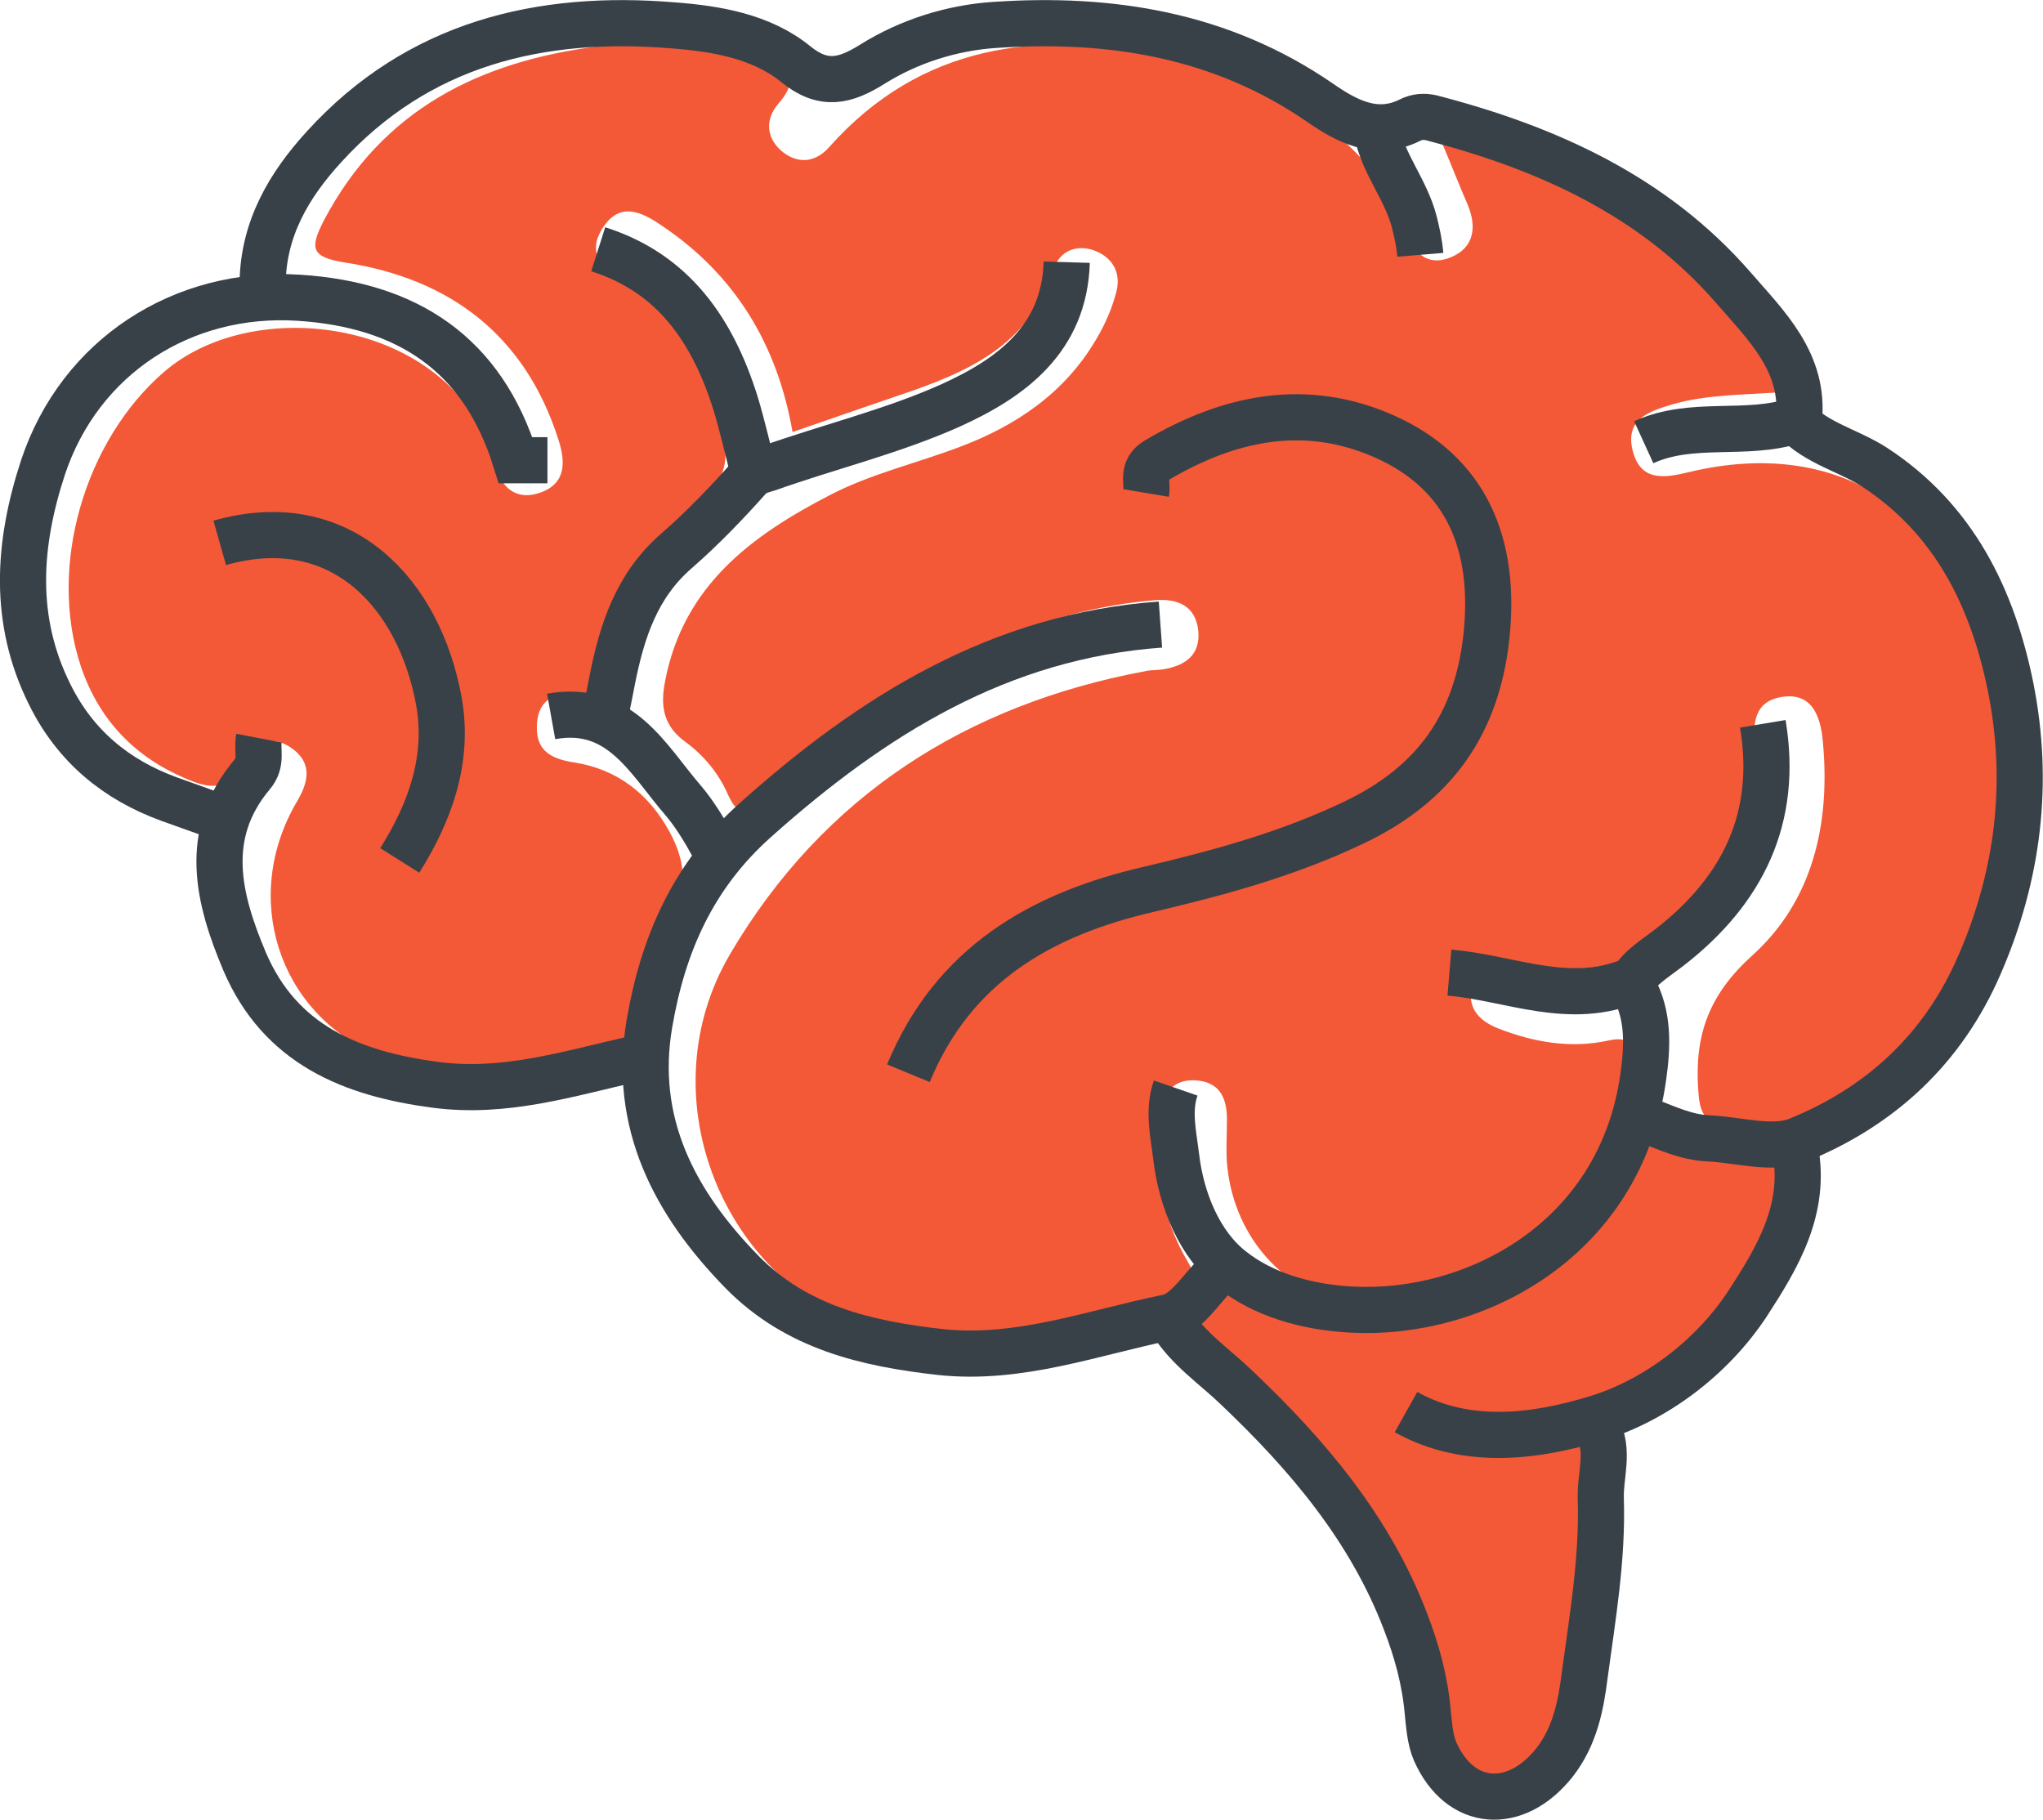
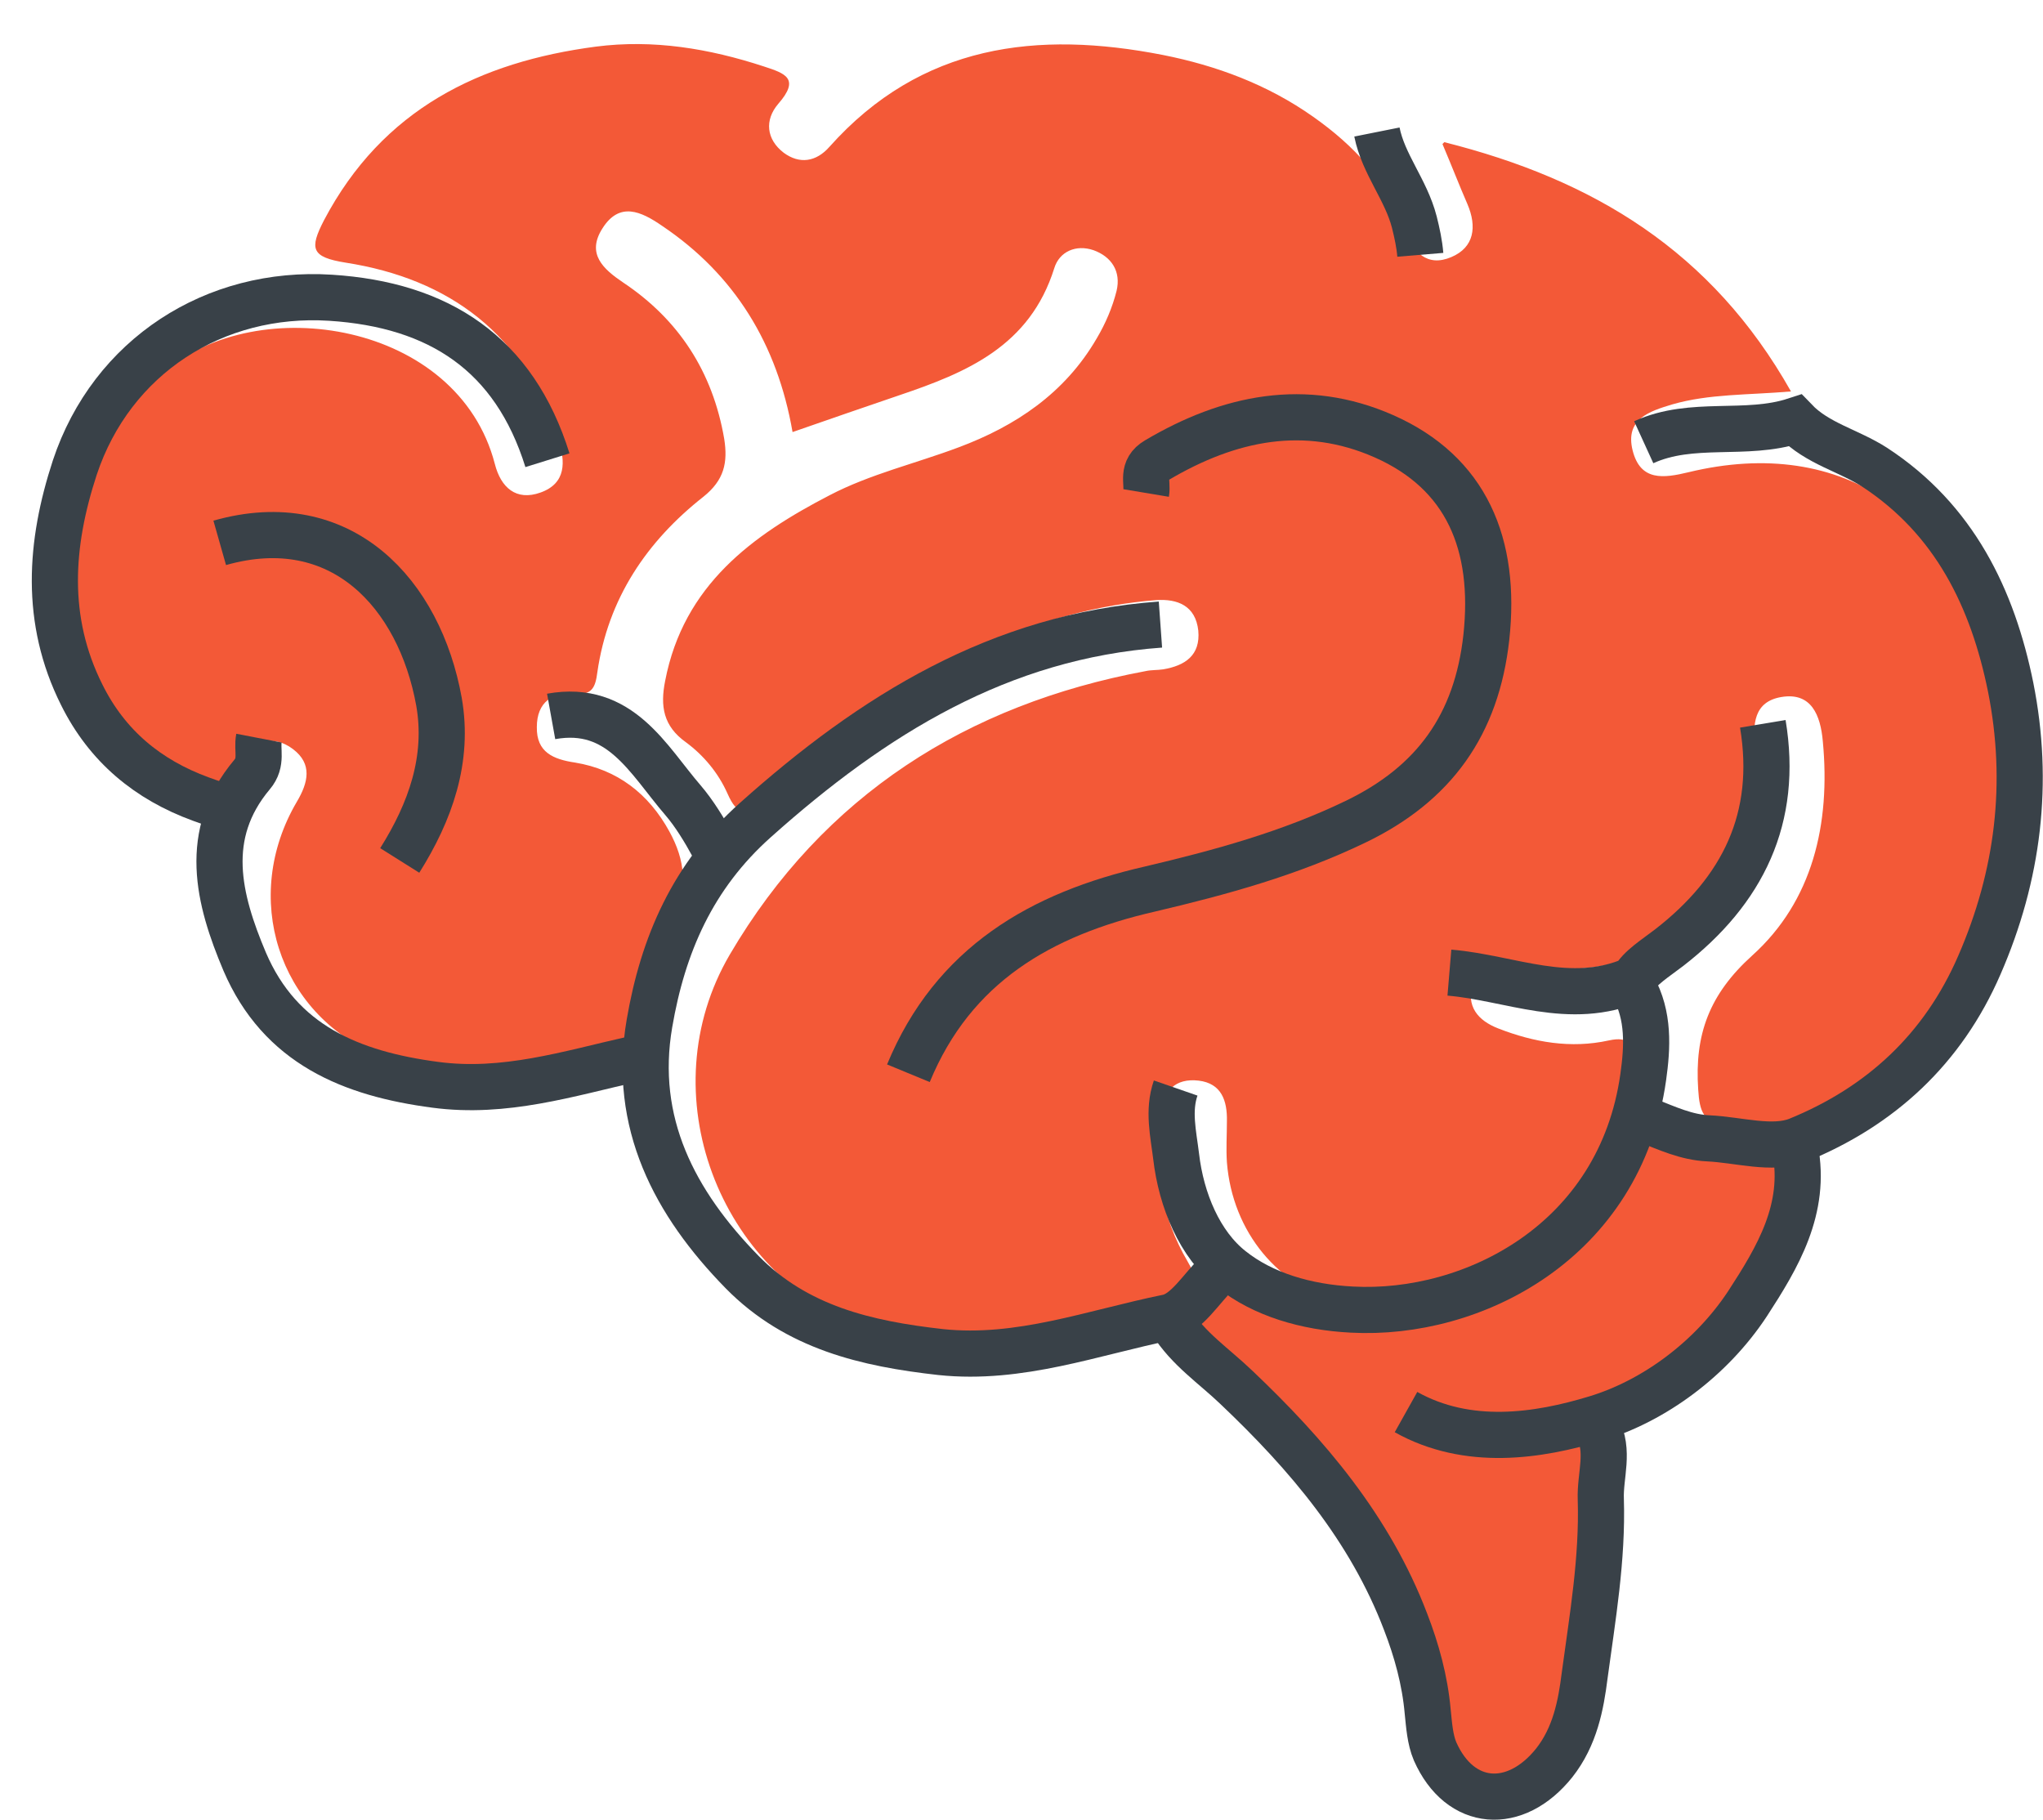
<svg xmlns="http://www.w3.org/2000/svg" id="Layer_2" data-name="Layer 2" viewBox="0 0 44.26 39.42">
  <defs>
    <style>
      .cls-1 {
        fill: none;
        stroke: #394148;
        stroke-miterlimit: 10;
      }

      .cls-2 {
        fill: #f35937;
        stroke-width: 0px;
      }
    </style>
  </defs>
  <g id="Layer_10" data-name="Layer 10">
    <g>
      <path class="cls-2" d="M31.25,3.12c.22.52.37.91.54,1.3.21.49.15.94-.35,1.15-.52.22-.83-.1-1.01-.6-.38-1.06-1.1-1.82-1.98-2.44-.99-.7-2.1-1.11-3.26-1.34-2.71-.53-5.23-.24-7.22,1.99-.29.33-.65.38-.99.13-.38-.29-.42-.71-.12-1.06.48-.55.15-.66-.31-.81-1.19-.39-2.4-.59-3.64-.43-2.51.33-4.62,1.35-5.89,3.76-.32.62-.28.8.47.92,2.24.35,3.88,1.55,4.61,3.84.15.47.17.94-.39,1.14-.53.19-.86-.11-.99-.62-.8-3.08-5.14-3.75-7.17-1.99-1.71,1.48-2.52,4.2-1.8,6.37.39,1.16,1.16,1.96,2.26,2.43.49.21.9.32,1.22-.32.23-.45.66-.66,1.12-.31.42.32.33.72.08,1.14-1.21,2.06-.41,4.58,1.76,5.49,1.57.66,3.17.59,4.77.09.48-.15.72-.4.79-.94.09-.75.37-1.47.77-2.1.41-.66.32-1.28-.02-1.9-.45-.82-1.13-1.34-2.04-1.49-.47-.07-.84-.22-.83-.77,0-.54.34-.77.84-.72.36.03.43-.15.47-.46.23-1.61,1.08-2.85,2.3-3.81.45-.36.53-.74.45-1.25-.25-1.46-.99-2.59-2.19-3.39-.43-.29-.8-.62-.45-1.17.37-.59.84-.37,1.29-.06,1.58,1.06,2.5,2.57,2.83,4.47.8-.28,1.56-.54,2.32-.8,1.45-.49,2.82-1.06,3.35-2.75.11-.36.47-.52.85-.39.39.14.6.46.5.88-.09.36-.24.71-.43,1.03-.69,1.19-1.76,1.9-2.99,2.36-.93.35-1.92.58-2.8,1.04-1.66.86-3.16,1.94-3.56,4.02-.11.55-.04.98.45,1.33.38.28.7.66.9,1.11.22.5.41.47.77.1,1.42-1.43,3.05-2.54,4.88-3.34,1.16-.51,2.37-.85,3.64-.95.46-.03.85.12.91.66.05.54-.29.76-.76.84-.13.02-.26.01-.39.04-3.85.72-6.97,2.68-9,6.14-1.75,2.99-.25,6.93,2.95,8.1,2.27.83,4.48.52,6.65-.45.53-.24.64-.45.32-1-.57-.97-.75-2.05-.6-3.19.07-.51.33-.79.84-.73.49.06.62.43.61.88,0,.3-.02.59,0,.89.12,1.51,1.12,2.72,2.51,3.04,3.15.72,6.3-1.88,6.29-5.18,0-.41-.07-.6-.53-.5-.82.18-1.62.04-2.39-.26-.44-.17-.71-.48-.55-.99.17-.54.58-.54,1.03-.43,2.87.71,5.45-1.61,5.09-4.63-.07-.55-.03-1.03.56-1.13.65-.11.85.39.9.96.17,1.79-.22,3.46-1.53,4.64-.93.84-1.25,1.71-1.17,2.9.03.5.12.71.61.81,1.68.34,3.07-.21,4.16-1.5,1.96-2.34,2.42-5.08,1.76-8.03-.84-3.72-3.39-5.46-6.74-4.65-.54.13-1.04.2-1.21-.47-.17-.68.36-.85.86-1,.8-.23,1.63-.2,2.57-.28-1.72-3.05-4.29-4.59-7.51-5.4Z" />
      <path class="cls-2" d="M25.29,28.53l1.29-1.25s1.77,1.87,4.34,1.03,4.63-3.98,4.63-3.98l3.65.94s-.55,3.83-2.24,4.43-2.4.81-2.4.81c0,0,.34,4.51-.28,6.09s-1.46,2.99-2.46,2.18-.42-2.87-1.32-4.16-4-4.73-4-4.73l-1.23-1.36Z" />
      <g id="TNdHFh">
        <g>
          <path class="cls-1" d="M19.68,23.25c.97-2.35,2.87-3.45,5.23-3.99,1.53-.36,3.03-.77,4.46-1.46,1.7-.82,2.62-2.1,2.83-3.99.22-2.02-.43-3.57-2.22-4.36-1.7-.75-3.35-.41-4.92.52-.34.2-.19.47-.23.71" />
          <path class="cls-1" d="M25.38,28.64c.36.58.92.95,1.4,1.41,1.54,1.46,2.9,3.06,3.67,5.08.24.62.42,1.27.48,1.95.03.29.05.6.16.86.54,1.22,1.74,1.3,2.58.25.45-.57.58-1.25.66-1.89.17-1.26.39-2.53.35-3.82-.02-.52.2-1.05-.08-1.56" />
          <path class="cls-1" d="M35.61,9.58c1.05-.48,2.21-.12,3.28-.47.48.5,1.16.65,1.72,1.01,1.73,1.13,2.56,2.84,2.95,4.77.41,2.06.17,4.07-.68,6.02-.79,1.82-2.14,3.06-3.93,3.79-.55.22-1.29-.01-1.94-.04-.47-.02-.9-.22-1.33-.39" />
-           <path class="cls-1" d="M11.86,9.97h-.69c-.72-2.31-2.35-3.37-4.7-3.52-2.51-.16-4.74,1.27-5.54,3.68-.54,1.65-.66,3.3.15,4.92.55,1.11,1.43,1.84,2.58,2.26.36.13.73.26,1.09.39" />
+           <path class="cls-1" d="M11.86,9.97c-.72-2.31-2.35-3.37-4.7-3.52-2.51-.16-4.74,1.27-5.54,3.68-.54,1.65-.66,3.3.15,4.92.55,1.11,1.43,1.84,2.58,2.26.36.13.73.26,1.09.39" />
          <path class="cls-1" d="M25.14,13.53c-3.48.25-6.23,1.96-8.77,4.23-1.37,1.22-2.01,2.72-2.3,4.41-.37,2.15.54,3.89,2.01,5.39,1.18,1.2,2.69,1.55,4.3,1.73,1.71.18,3.29-.42,4.91-.75.42-.08.74-.64,1.1-.98" />
-           <path class="cls-1" d="M38.97,9.11c.14-1.26-.72-2.07-1.42-2.88-1.73-1.99-4.04-3.03-6.55-3.68-.14-.03-.3-.03-.47.06-.73.36-1.38,0-1.94-.39-2.14-1.47-4.53-1.85-7.04-1.68-.92.06-1.85.35-2.65.85-.59.37-1.06.49-1.66,0-.75-.61-1.74-.77-2.65-.84-2.89-.24-5.53.39-7.57,2.63-.76.83-1.32,1.78-1.33,2.96" />
          <path class="cls-1" d="M5.61,15.99c-.05.26.08.52-.15.79-1.09,1.3-.73,2.7-.16,4.05.77,1.8,2.31,2.43,4.13,2.67,1.5.2,2.88-.24,4.3-.56" />
-           <path class="cls-1" d="M23.11,5.68c-.05,1.67-1.21,2.51-2.51,3.1-1.27.57-2.65.9-3.97,1.37-.13.04-.28.07-.41.21-.49.55-1,1.08-1.56,1.57-.87.75-1.19,1.75-1.4,2.82-.05.26-.1.52-.16.78" />
          <path class="cls-1" d="M35.38,21.38c.35.62.31,1.31.22,1.95-.5,3.57-3.7,5.18-6.31,5.04-1-.05-1.93-.33-2.61-.87-.69-.54-1.09-1.5-1.2-2.45-.06-.49-.18-.99-.01-1.48" />
          <path class="cls-1" d="M8.66,18.64c.66-1.05,1.07-2.19.85-3.44-.42-2.33-2.11-4.19-4.75-3.44" />
          <path class="cls-1" d="M38.89,24.89c.25,1.3-.38,2.35-1.03,3.35-.79,1.2-2.03,2.11-3.29,2.49-1.25.38-2.77.61-4.11-.14" />
          <path class="cls-1" d="M38.19,15.68c.34,2.04-.43,3.61-2.03,4.85-.3.23-.64.44-.77.69-1.38.6-2.67-.04-3.99-.15" />
-           <path class="cls-1" d="M12.96,5.4c1.64.52,2.48,1.77,2.97,3.32.15.49.26.99.39,1.48" />
          <path class="cls-1" d="M11.94,15.52c1.5-.27,2.1.94,2.86,1.82.24.28.46.64.65.99" />
          <path class="cls-1" d="M29.83,2.86c.14.7.63,1.25.81,1.95.06.24.11.47.13.71" />
        </g>
      </g>
    </g>
  </g>
</svg>